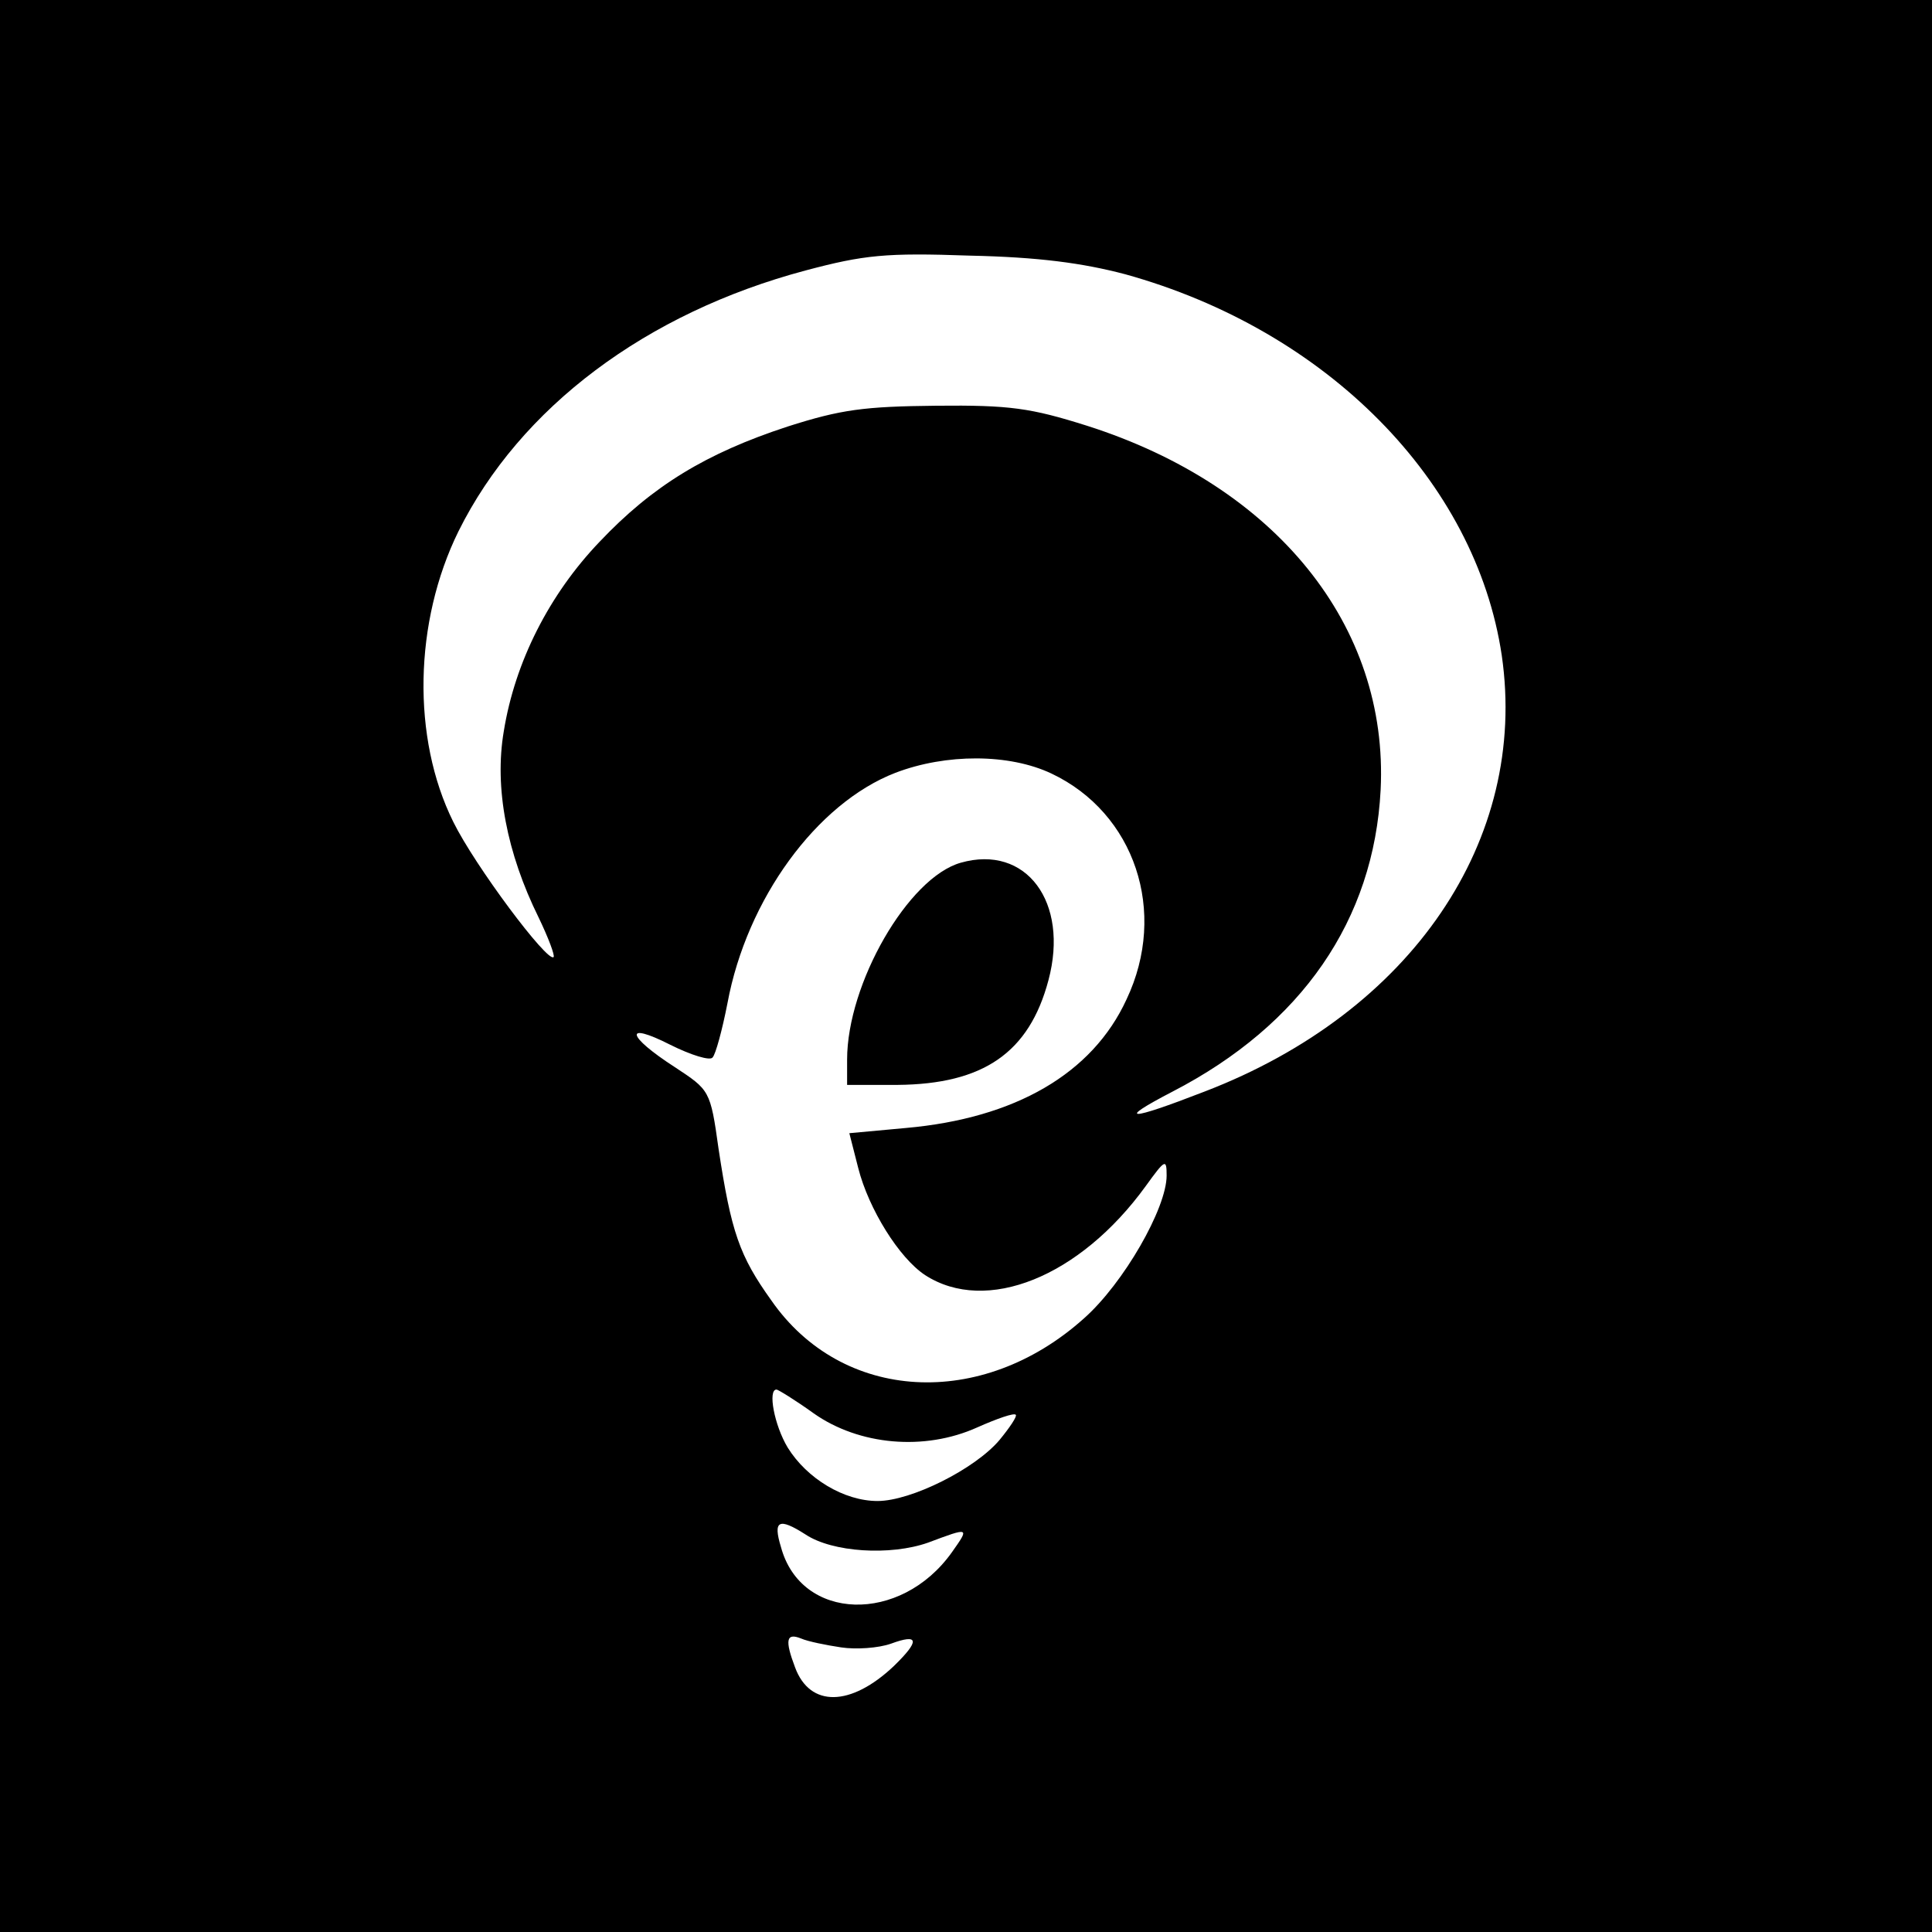
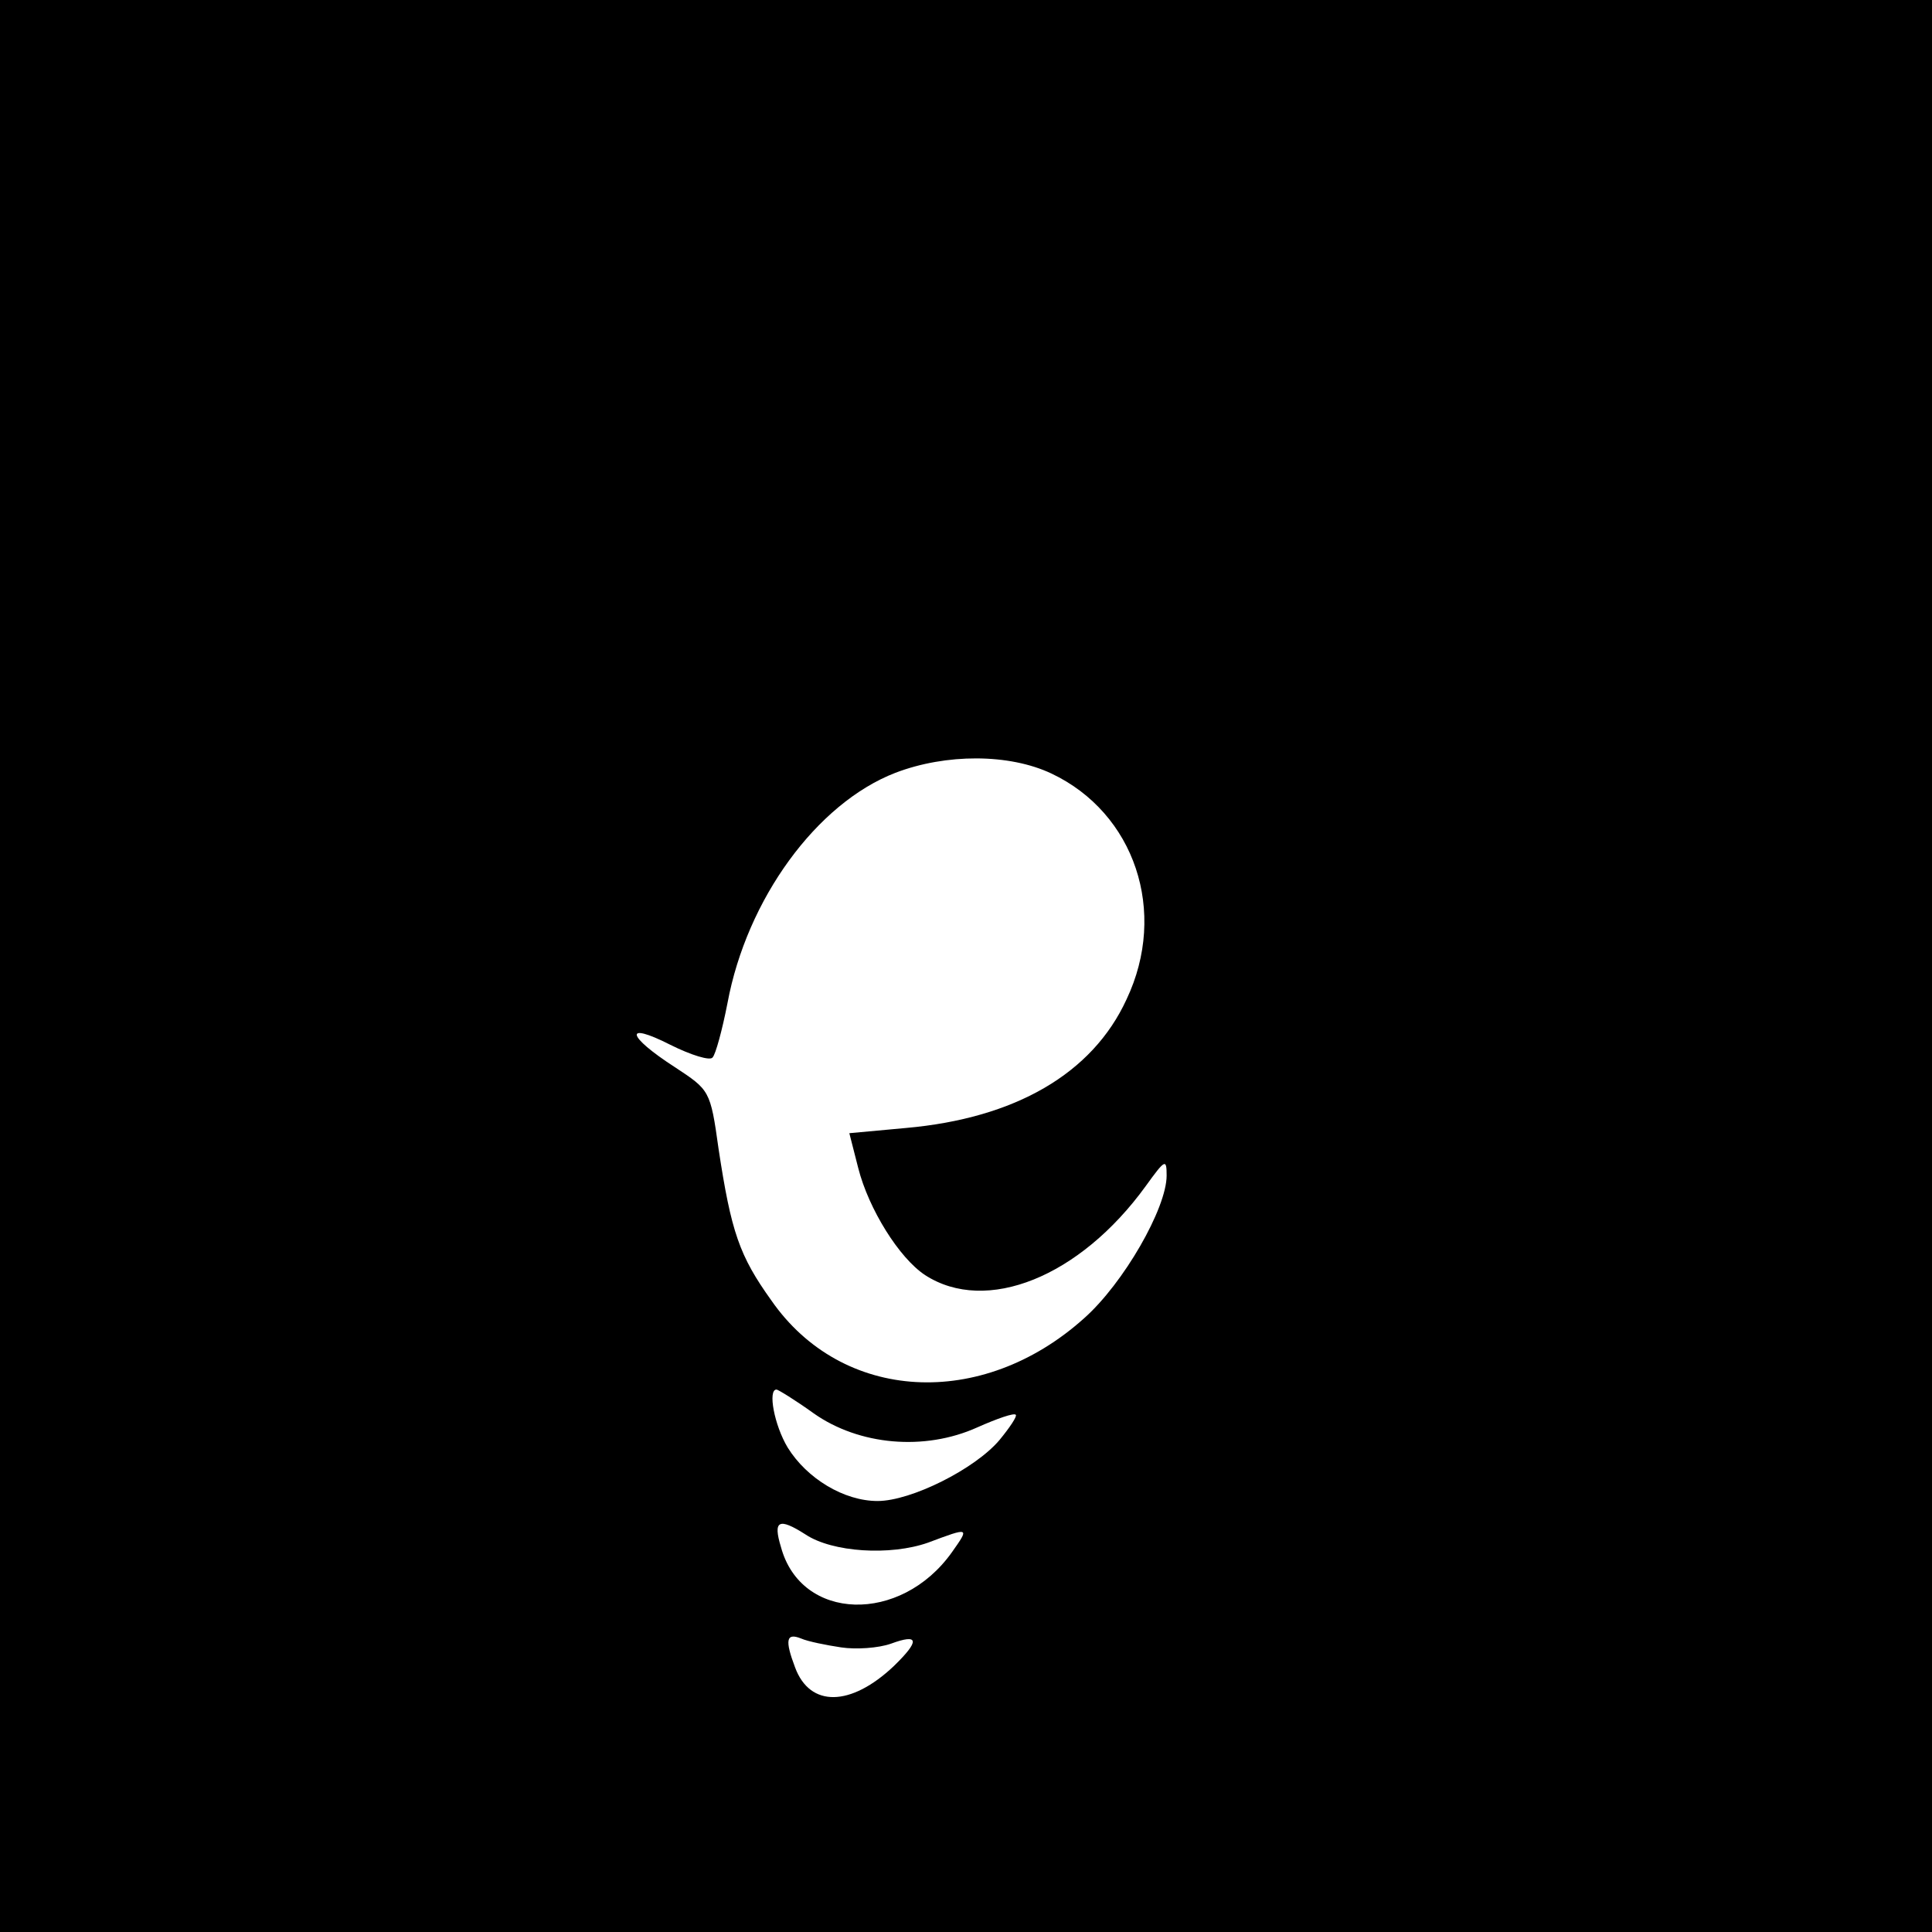
<svg xmlns="http://www.w3.org/2000/svg" version="1.0" width="260pt" height="260pt" viewBox="0 0 260 260" preserveAspectRatio="xMidYMid meet">
  <g transform="translate(0,260) scale(0.1,-0.1)" fill="#000000" stroke="none">
-     <path d="M0 1300 l0 -1300 1300 0 1300 0 0 1300 0 1300 -1300 0 -1300 0 0 -1300z m1514 931 c271 -75 472 -278 507 -513 36 -248 -121 -480 -400 -587 -103 -40 -120 -40 -43 0 174 90 271 231 280 406 11 221 -141 409 -395 490 -76 24 -104 28 -203 27 -97 -1 -128 -5 -200 -28 -110 -36 -182 -80 -253 -155 -68 -71 -114 -162 -129 -255 -13 -76 4 -164 47 -251 13 -27 22 -51 20 -53 -8 -8 -106 123 -135 182 -56 113 -53 269 7 391 83 167 253 294 467 351 79 21 108 24 221 20 93 -2 152 -10 209 -25z m-99 -672 c112 -53 157 -186 101 -304 -46 -100 -150 -160 -297 -173 l-76 -7 12 -47 c14 -55 55 -121 90 -144 82 -53 208 -3 297 120 26 36 28 37 28 14 0 -44 -58 -145 -111 -192 -138 -124 -326 -113 -421 24 -43 60 -54 92 -71 204 -11 79 -12 79 -59 110 -65 42 -69 62 -6 30 28 -14 54 -22 57 -17 4 4 13 37 20 73 26 140 120 269 226 310 68 26 153 26 210 -1z m-320 -861 c61 -43 149 -51 220 -19 27 12 50 20 52 17 2 -2 -8 -17 -22 -34 -33 -39 -119 -82 -164 -82 -45 0 -95 30 -121 72 -18 30 -27 78 -15 78 2 0 25 -14 50 -32z m-11 -163 c36 -24 114 -29 165 -11 56 21 56 21 32 -13 -69 -97 -203 -93 -230 7 -11 36 -3 40 33 17z m48 -152 c20 -3 50 -1 67 5 38 14 39 4 4 -30 -58 -55 -113 -56 -133 -2 -14 37 -12 47 8 39 9 -4 34 -9 54 -12z" />
-     <path d="M1293 1439 c-71 -20 -153 -163 -153 -265 l0 -34 68 0 c115 1 177 43 203 141 28 105 -30 183 -118 158z" />
+     <path d="M0 1300 l0 -1300 1300 0 1300 0 0 1300 0 1300 -1300 0 -1300 0 0 -1300z m1514 931 z m-99 -672 c112 -53 157 -186 101 -304 -46 -100 -150 -160 -297 -173 l-76 -7 12 -47 c14 -55 55 -121 90 -144 82 -53 208 -3 297 120 26 36 28 37 28 14 0 -44 -58 -145 -111 -192 -138 -124 -326 -113 -421 24 -43 60 -54 92 -71 204 -11 79 -12 79 -59 110 -65 42 -69 62 -6 30 28 -14 54 -22 57 -17 4 4 13 37 20 73 26 140 120 269 226 310 68 26 153 26 210 -1z m-320 -861 c61 -43 149 -51 220 -19 27 12 50 20 52 17 2 -2 -8 -17 -22 -34 -33 -39 -119 -82 -164 -82 -45 0 -95 30 -121 72 -18 30 -27 78 -15 78 2 0 25 -14 50 -32z m-11 -163 c36 -24 114 -29 165 -11 56 21 56 21 32 -13 -69 -97 -203 -93 -230 7 -11 36 -3 40 33 17z m48 -152 c20 -3 50 -1 67 5 38 14 39 4 4 -30 -58 -55 -113 -56 -133 -2 -14 37 -12 47 8 39 9 -4 34 -9 54 -12z" />
  </g>
</svg>